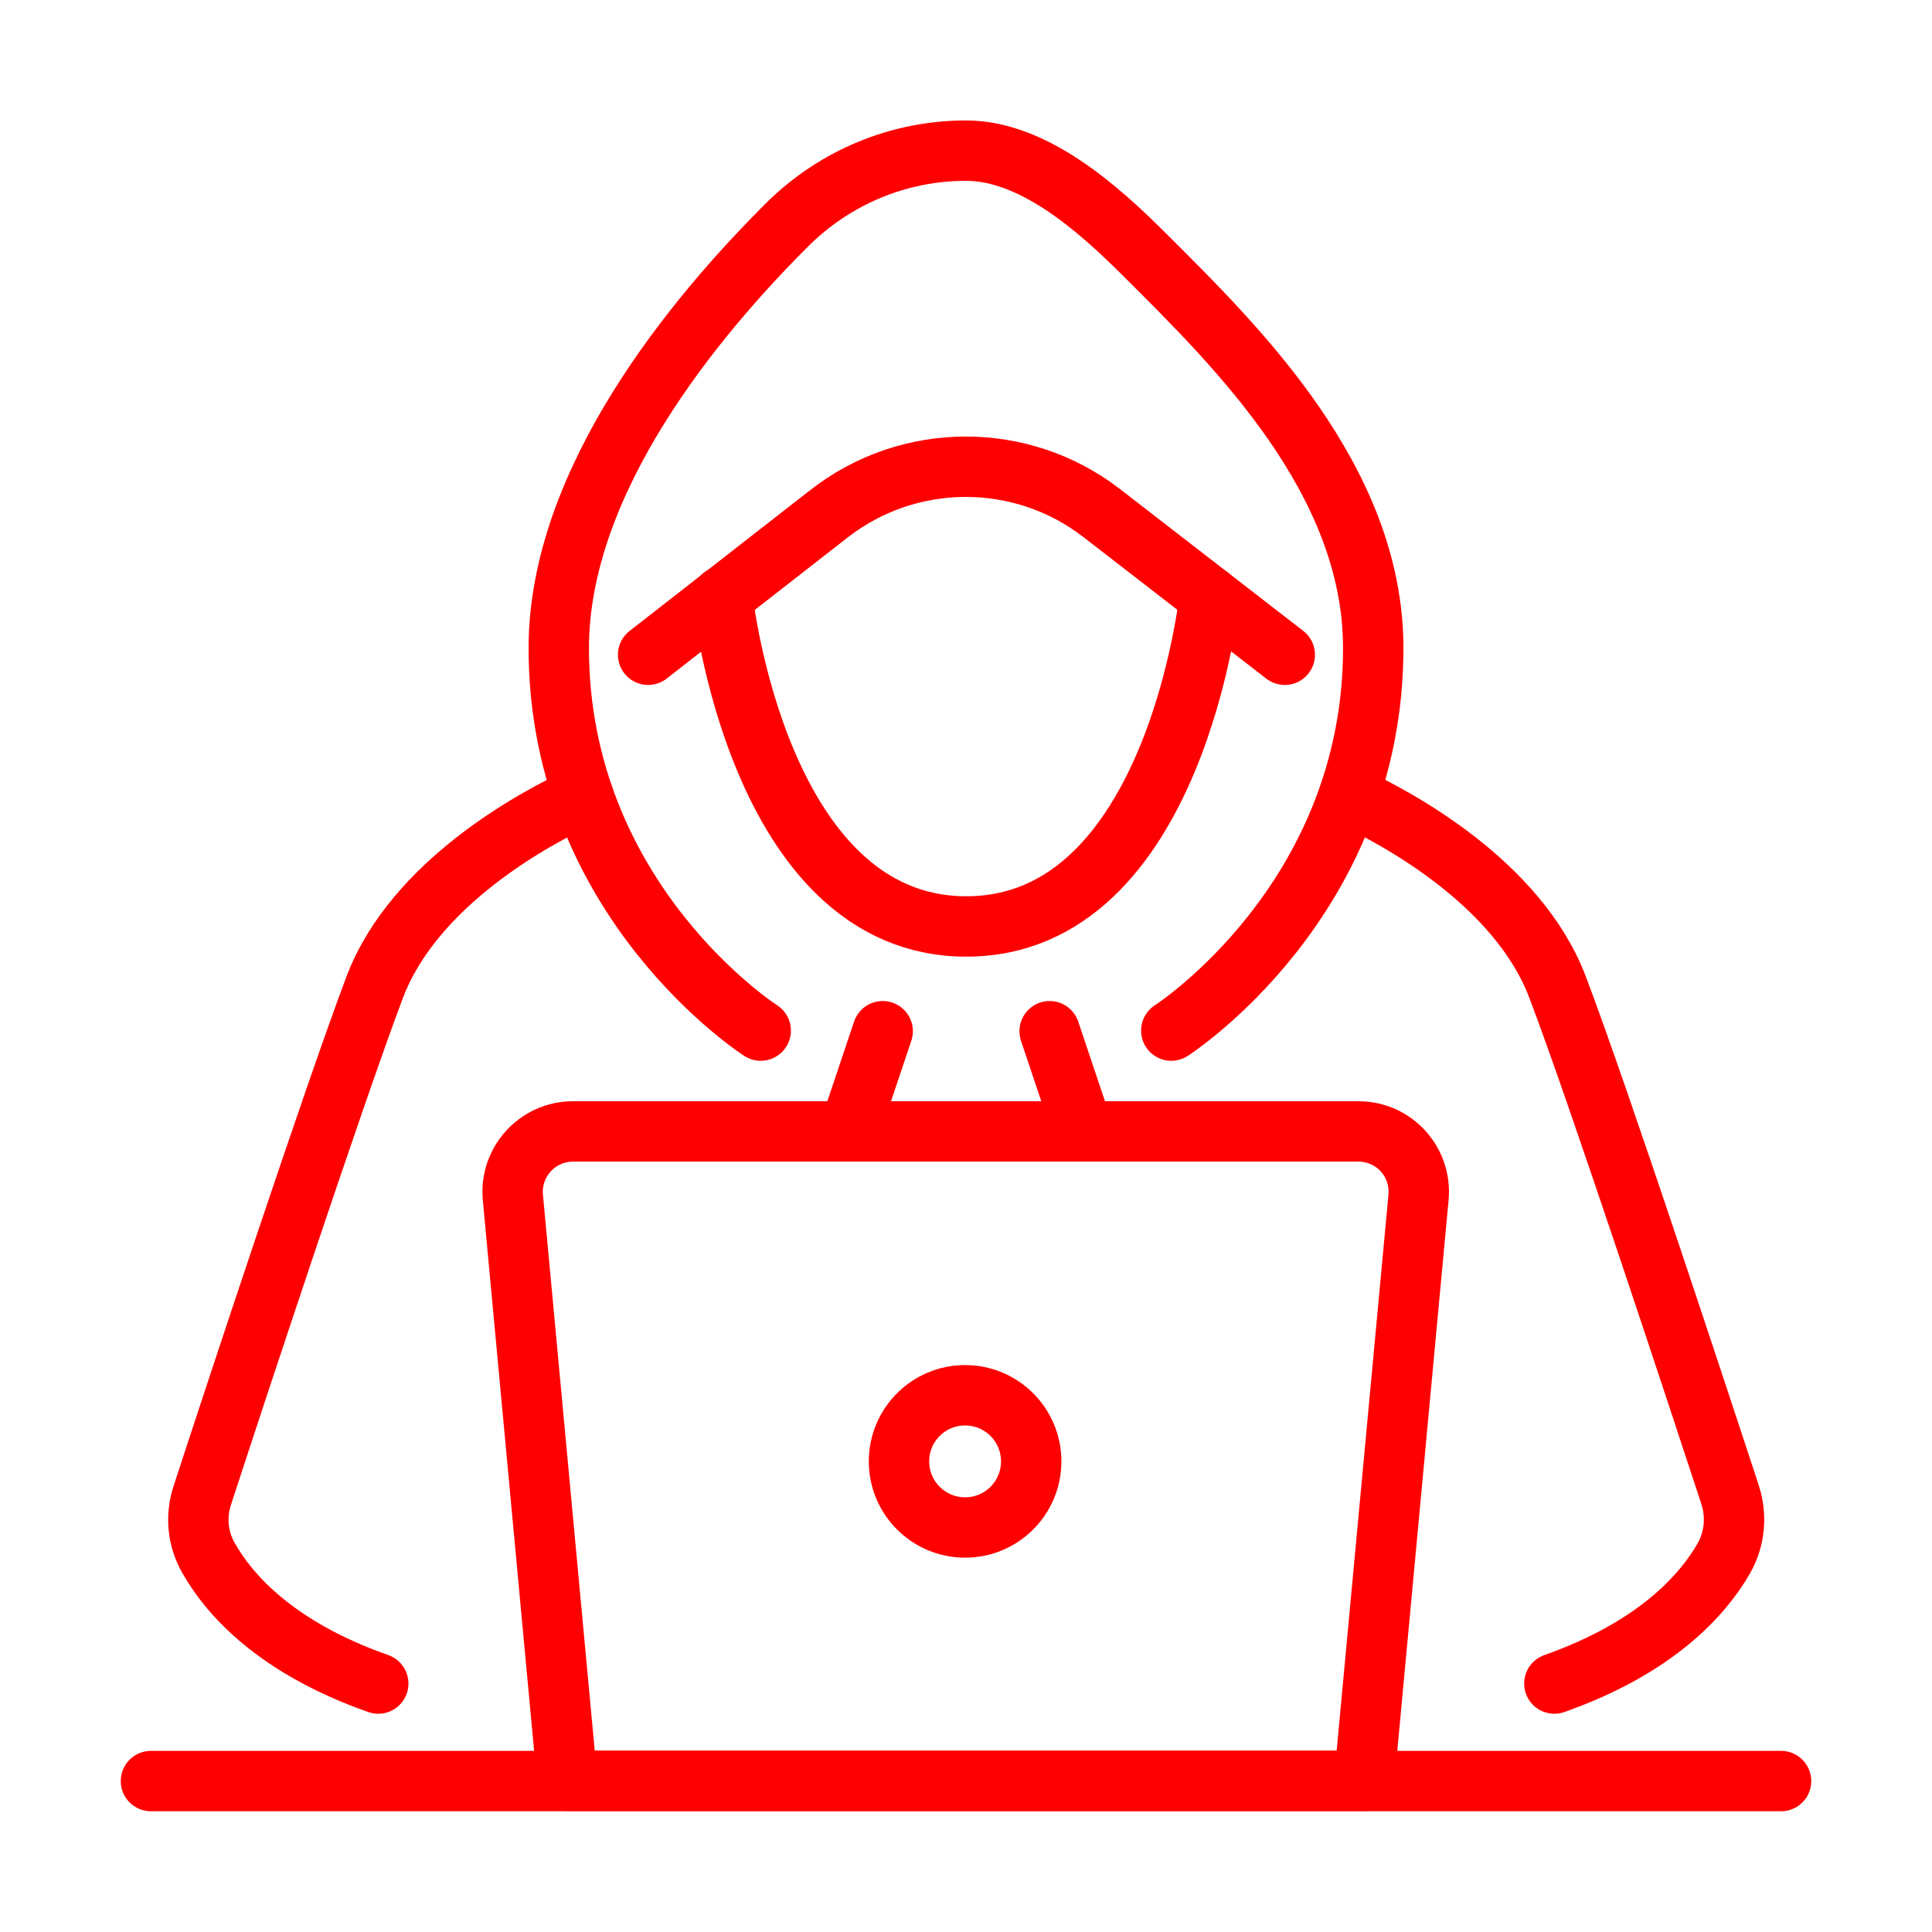
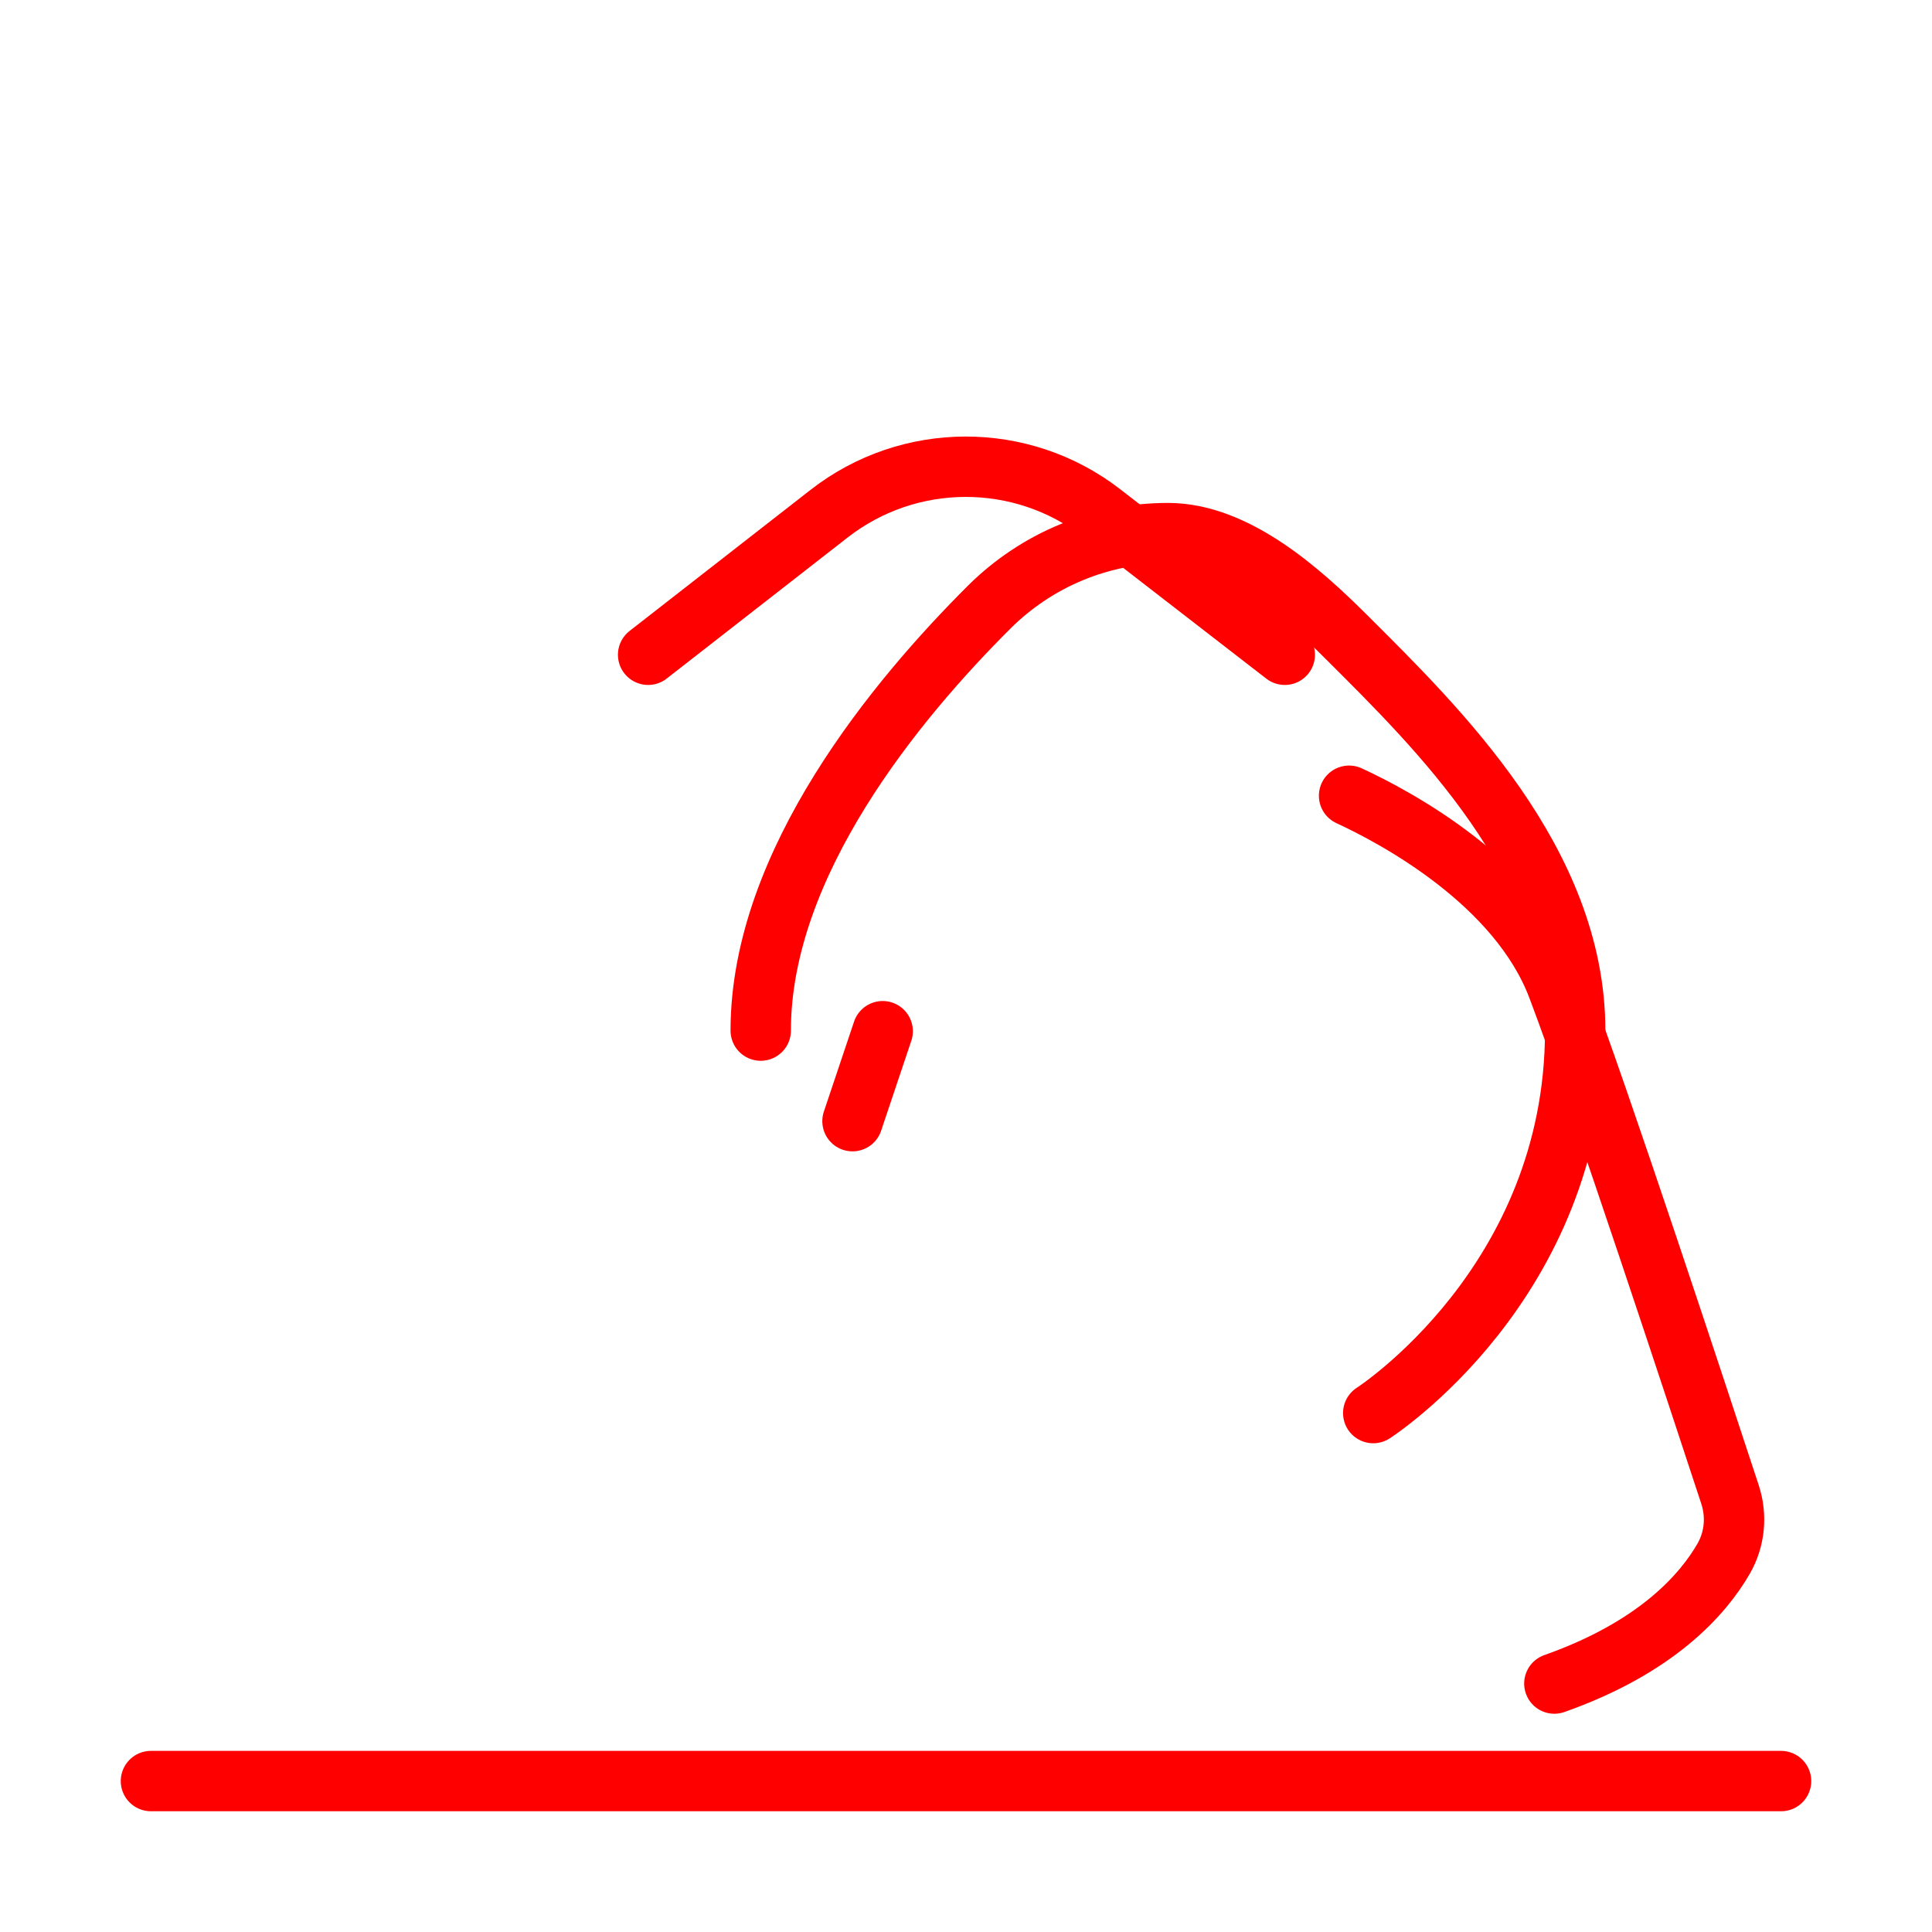
<svg xmlns="http://www.w3.org/2000/svg" id="Cyber_Security_Icons" data-name="Cyber Security Icons" viewBox="0 0 64 64">
  <defs>
    <style>
      .cls-1 {
        fill: none;
        stroke: #fe0000;
        stroke-linecap: round;
        stroke-linejoin: round;
        stroke-width: 2px;
      }
    </style>
  </defs>
  <path class="cls-1" d="m42.56,21.69l-6.06-4.69c-2.66-2.06-6.39-2.05-9.04.02l-5.99,4.67" />
-   <path class="cls-1" d="m23.93,19.76s1.16,10.93,8.08,10.93,8.06-10.93,8.06-10.93" />
-   <path class="cls-1" d="m45.2,58.99h-26.41l-1.8-19.32c-.11-1.17.81-2.19,1.99-2.19h26.02c1.18,0,2.1,1.01,1.99,2.19l-1.8,19.32Z" />
-   <circle class="cls-1" cx="31.97" cy="48.41" r="2.19" />
-   <path class="cls-1" d="m25.2,34.14s-6.69-4.28-6.69-12.67c0-5.57,4.53-11,7.57-14.03,1.58-1.57,3.7-2.45,5.92-2.45h0c2.22,0,4.35,1.88,5.92,3.45,3.04,3.03,7.57,7.46,7.57,13.03,0,8.38-6.69,12.67-6.69,12.67" />
-   <path class="cls-1" d="m12.53,55.77c-3.41-1.2-4.94-2.96-5.61-4.14-.38-.65-.45-1.41-.21-2.12,1-3.07,4.32-13.14,5.7-16.8,1.31-3.47,5.34-5.63,6.91-6.35" />
+   <path class="cls-1" d="m25.2,34.14c0-5.57,4.53-11,7.57-14.03,1.58-1.57,3.7-2.45,5.92-2.45h0c2.22,0,4.35,1.88,5.92,3.45,3.04,3.03,7.57,7.46,7.57,13.03,0,8.38-6.69,12.67-6.69,12.67" />
  <path class="cls-1" d="m44.69,26.36c1.56.72,5.6,2.88,6.91,6.35,1.39,3.66,4.7,13.73,5.71,16.8.23.71.16,1.47-.21,2.12-.68,1.18-2.21,2.94-5.61,4.14" />
  <line class="cls-1" x1="5" y1="59" x2="59" y2="59" />
-   <line class="cls-1" x1="34.77" y1="34.16" x2="35.77" y2="37.14" />
  <line class="cls-1" x1="29.24" y1="34.16" x2="28.24" y2="37.14" />
</svg>